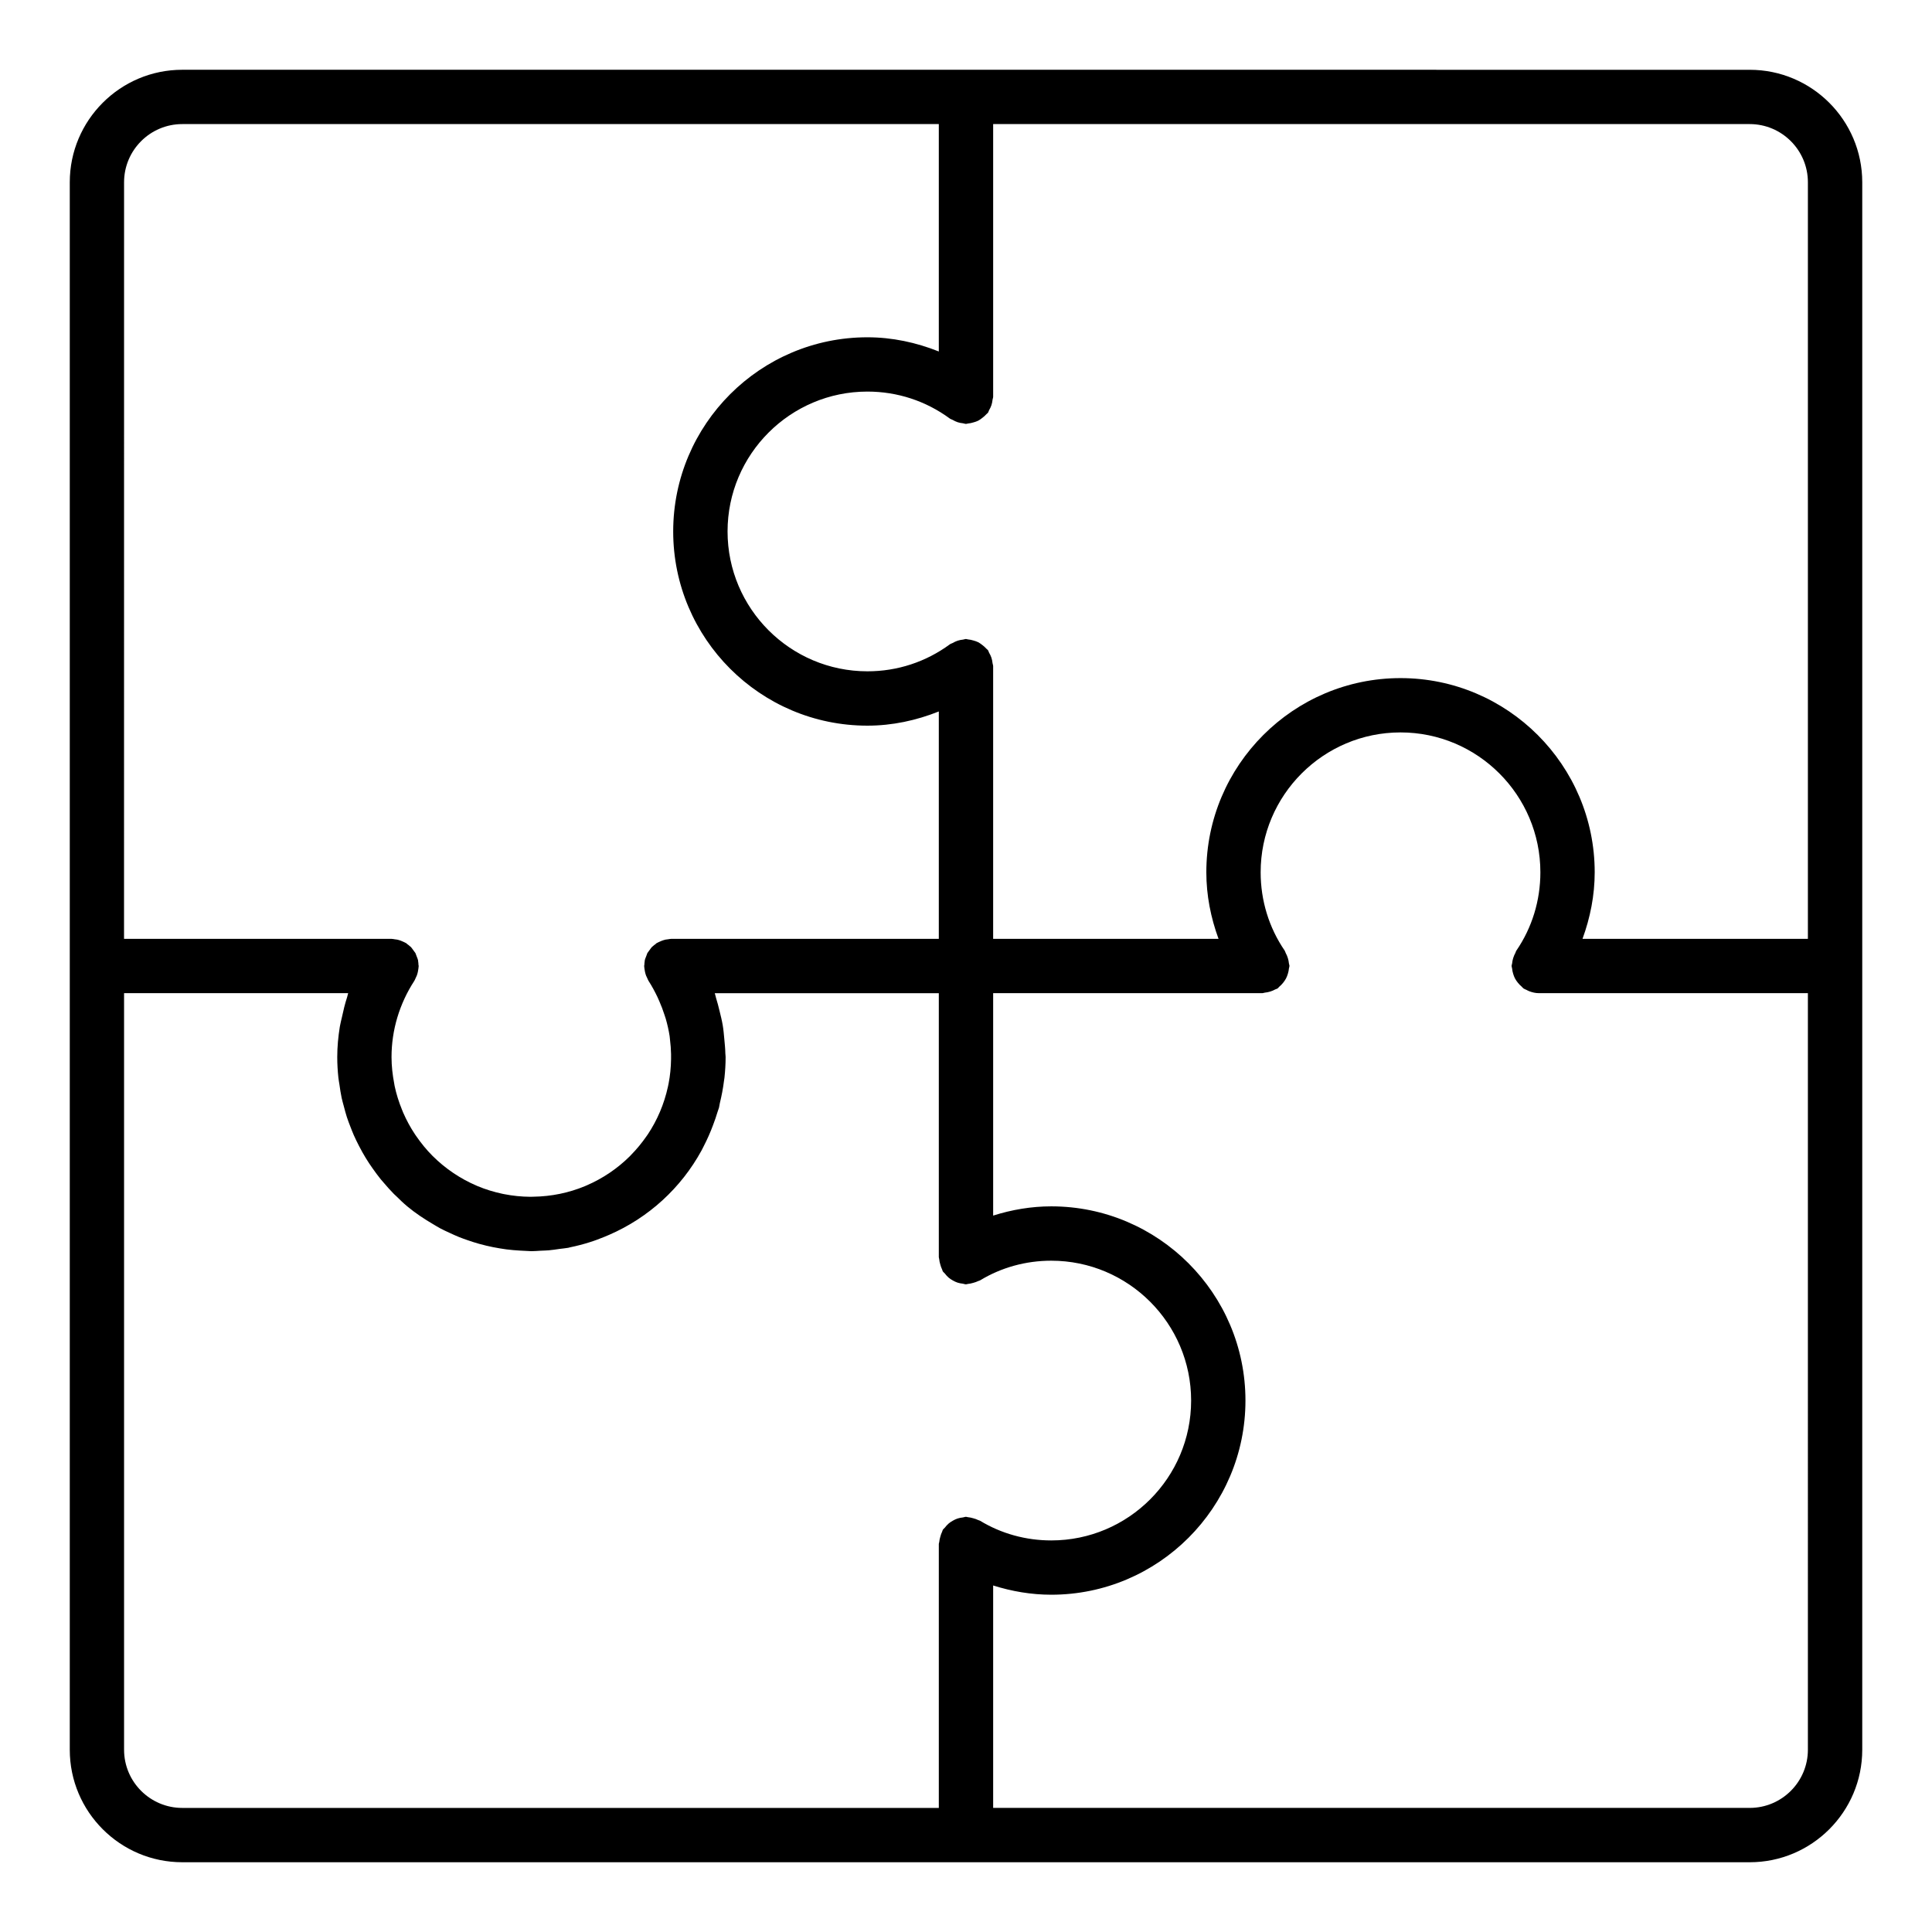
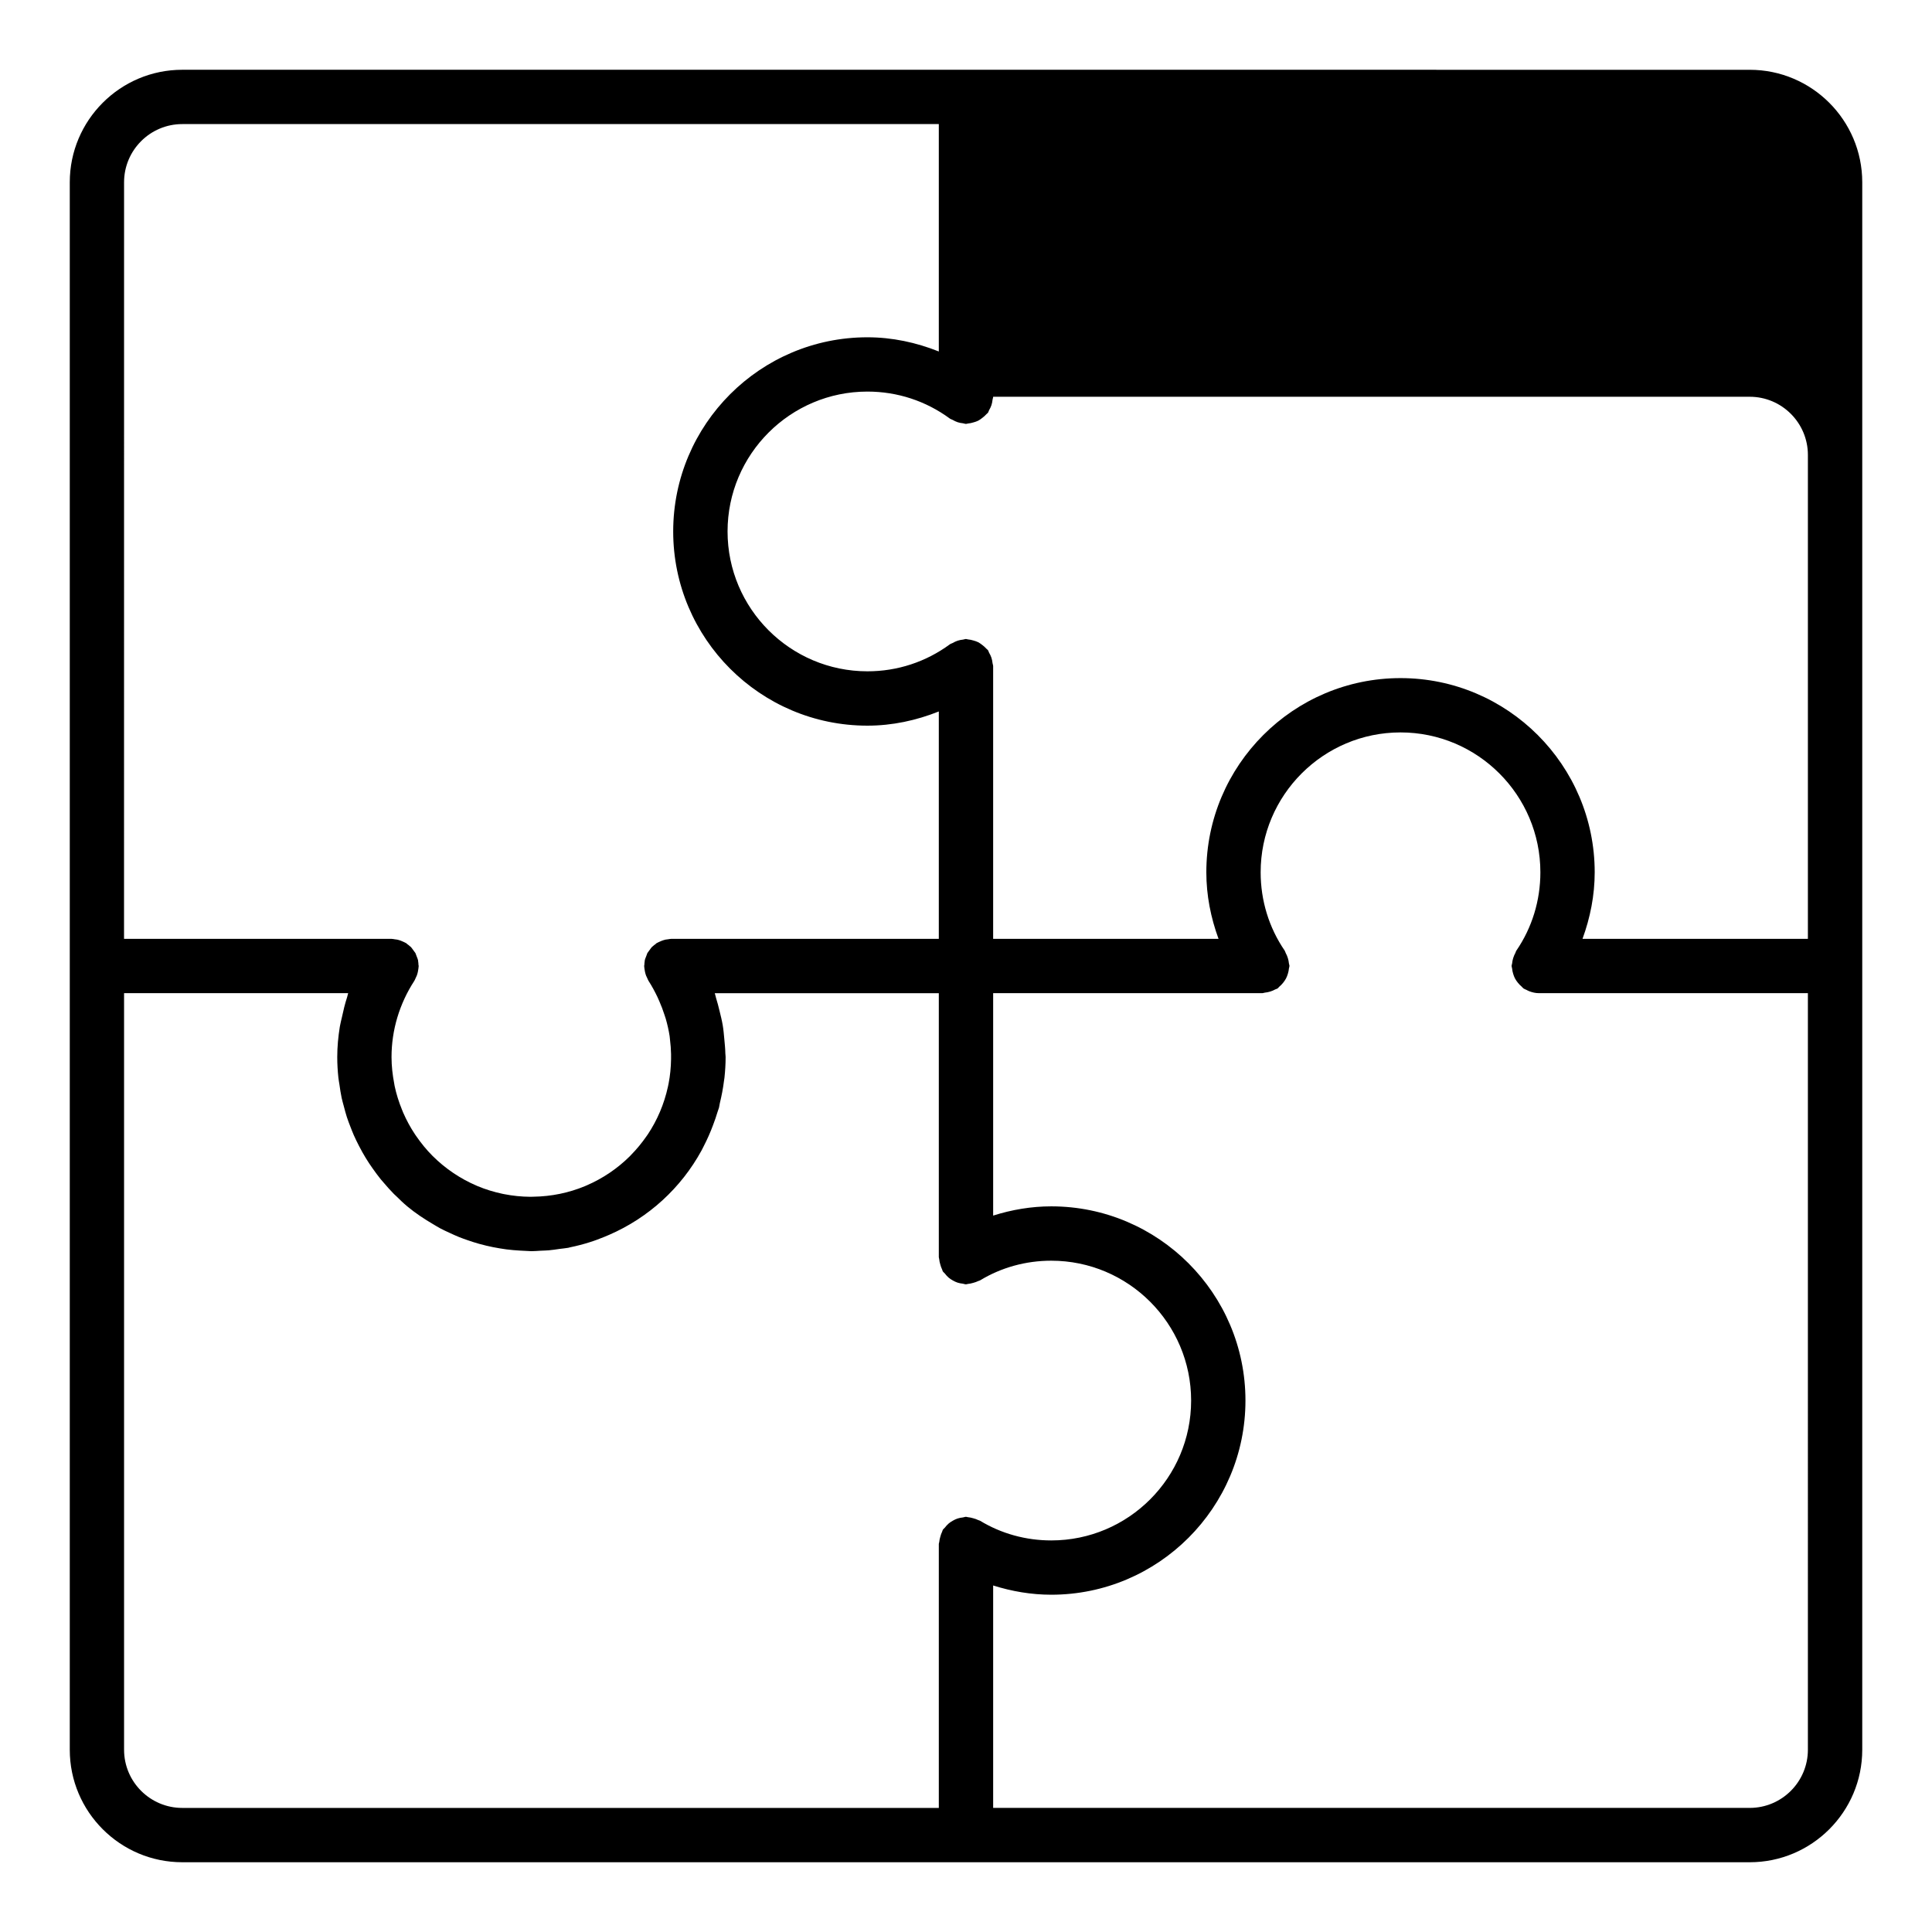
<svg xmlns="http://www.w3.org/2000/svg" fill="#000000" width="800px" height="800px" version="1.1" viewBox="144 144 512 512">
-   <path d="m400 162.49h-207.7c-16.438 0-29.809 13.371-29.809 29.809v415.41c0 16.434 13.371 29.805 29.809 29.805h415.41c16.434 0 29.805-13.371 29.805-29.809v-415.4c0-16.438-13.371-29.809-29.809-29.809zm-223.12 29.809c0-8.496 6.918-15.414 15.414-15.414h200.5v60.262c-5.984-2.387-12.336-3.762-18.93-3.762-28.375 0-51.461 23.086-51.461 51.461s23.086 51.461 51.461 51.461c6.59 0 12.945-1.375 18.93-3.762v60.258h-70.895c-0.289 0-0.562 0.082-0.848 0.113-0.227 0.027-0.441 0.043-0.668 0.09-0.336 0.074-0.656 0.18-0.977 0.297-0.207 0.078-0.398 0.16-0.598 0.254-0.246 0.117-0.496 0.215-0.73 0.359-0.031 0.02-0.07 0.02-0.102 0.039-0.09 0.059-0.133 0.152-0.215 0.211-0.277 0.195-0.547 0.395-0.793 0.629-0.059 0.055-0.133 0.09-0.188 0.148-0.219 0.223-0.379 0.492-0.57 0.742-0.133 0.176-0.266 0.336-0.383 0.52-0.078 0.125-0.188 0.223-0.258 0.352-0.07 0.129-0.094 0.273-0.152 0.406-0.094 0.195-0.152 0.395-0.227 0.602-0.105 0.297-0.246 0.578-0.312 0.883-0.02 0.082-0.008 0.168-0.023 0.25-0.062 0.332-0.078 0.664-0.094 1-0.004 0.113-0.059 0.199-0.059 0.305 0 0.039 0.023 0.07 0.023 0.109 0.004 0.27 0.059 0.535 0.094 0.805 0.027 0.223 0.062 0.434 0.113 0.652 0.074 0.336 0.164 0.66 0.285 0.984 0.078 0.207 0.18 0.391 0.277 0.59 0.121 0.25 0.203 0.516 0.355 0.758 0.004 0.008 0.004 0.016 0.008 0.023 0.891 1.375 1.66 2.809 2.359 4.266 0.184 0.387 0.352 0.777 0.52 1.168 0.508 1.16 0.957 2.344 1.344 3.547 0.117 0.367 0.25 0.727 0.359 1.098 0.434 1.512 0.781 3.043 1.02 4.594 0.051 0.332 0.066 0.672 0.105 1.004 0.156 1.234 0.246 2.481 0.273 3.731 0.012 0.453 0.008 0.906 0 1.359-0.035 2.211-0.25 4.379-0.656 6.481-0.055 0.285-0.117 0.566-0.18 0.852-1 4.574-2.824 8.844-5.344 12.621-0.105 0.156-0.223 0.309-0.328 0.465-1.227 1.777-2.598 3.441-4.106 4.973-0.109 0.109-0.207 0.23-0.32 0.34-3.269 3.242-7.137 5.867-11.422 7.719-0.16 0.07-0.32 0.141-0.484 0.207-4.223 1.754-8.84 2.727-13.676 2.793-0.266 0.004-0.535 0.02-0.801 0.02-2.352-0.02-4.652-0.254-6.883-0.695-0.168-0.031-0.34-0.066-0.508-0.102-2.293-0.488-4.519-1.172-6.637-2.062-0.066-0.027-0.133-0.062-0.199-0.09-4.359-1.867-8.297-4.539-11.609-7.84-0.023-0.027-0.055-0.047-0.078-0.074-1.594-1.598-3.023-3.356-4.305-5.219-0.109-0.16-0.223-0.32-0.332-0.48-1.211-1.816-2.258-3.75-3.137-5.773-0.102-0.238-0.191-0.477-0.289-0.715-0.832-2.027-1.504-4.133-1.965-6.32-0.043-0.215-0.066-0.434-0.109-0.648-0.438-2.277-0.711-4.613-0.711-7.016 0-7.129 2.086-14.109 6.039-20.191 0.16-0.246 0.242-0.523 0.371-0.785 0.098-0.195 0.195-0.375 0.273-0.582 0.125-0.324 0.215-0.652 0.289-0.992 0.047-0.219 0.086-0.426 0.113-0.648 0.035-0.27 0.09-0.535 0.094-0.809 0.004-0.047 0.023-0.078 0.023-0.113 0-0.102-0.055-0.188-0.059-0.289-0.012-0.336-0.035-0.676-0.094-1.008-0.016-0.082-0.004-0.164-0.023-0.246-0.066-0.305-0.207-0.59-0.312-0.887-0.074-0.203-0.137-0.402-0.227-0.598-0.062-0.133-0.082-0.277-0.156-0.406-0.07-0.129-0.18-0.227-0.258-0.352-0.117-0.188-0.254-0.352-0.387-0.527-0.188-0.246-0.348-0.516-0.562-0.734-0.062-0.062-0.137-0.102-0.203-0.16-0.242-0.227-0.508-0.422-0.777-0.613-0.086-0.062-0.133-0.16-0.223-0.219-0.031-0.023-0.07-0.02-0.105-0.043-0.23-0.145-0.48-0.242-0.727-0.359-0.199-0.098-0.391-0.18-0.602-0.258-0.32-0.121-0.641-0.223-0.98-0.297-0.223-0.047-0.438-0.062-0.66-0.09-0.277-0.031-0.551-0.113-0.84-0.113h-70.895zm0 415.4v-200.5h59.387c-0.117 0.34-0.156 0.699-0.27 1.039-0.574 1.75-1 3.527-1.383 5.328-0.18 0.84-0.418 1.66-0.555 2.508-0.426 2.652-0.684 5.336-0.684 8.043 0 1.852 0.109 3.68 0.301 5.484 0.066 0.617 0.191 1.223 0.281 1.836 0.168 1.168 0.332 2.336 0.578 3.477 0.168 0.785 0.395 1.555 0.602 2.328 0.246 0.922 0.48 1.848 0.773 2.754 0.289 0.895 0.629 1.766 0.969 2.641 0.285 0.734 0.566 1.473 0.883 2.191 0.418 0.953 0.879 1.883 1.355 2.812 0.305 0.59 0.613 1.172 0.938 1.746 0.551 0.98 1.133 1.938 1.75 2.879 0.309 0.473 0.633 0.93 0.957 1.391 0.688 0.977 1.391 1.938 2.144 2.867 0.297 0.367 0.617 0.715 0.926 1.074 0.828 0.965 1.664 1.918 2.566 2.824 0.191 0.191 0.398 0.363 0.59 0.551 0.949 0.926 1.891 1.859 2.922 2.715 2.176 1.812 4.516 3.356 6.922 4.766 0.625 0.367 1.238 0.754 1.879 1.094 0.793 0.422 1.605 0.789 2.418 1.164 0.852 0.398 1.703 0.789 2.578 1.141 0.703 0.281 1.418 0.531 2.133 0.781 1.035 0.363 2.078 0.699 3.144 0.996 0.629 0.176 1.258 0.336 1.891 0.488 1.168 0.281 2.352 0.512 3.551 0.711 0.59 0.098 1.18 0.195 1.773 0.27 1.219 0.156 2.449 0.258 3.691 0.328 0.621 0.035 1.242 0.082 1.867 0.094 0.363 0.008 0.715 0.055 1.082 0.055 0.836 0 1.648-0.086 2.477-0.125 0.703-0.031 1.406-0.047 2.113-0.105 0.965-0.086 1.914-0.23 2.863-0.371 0.766-0.109 1.535-0.156 2.301-0.297 0.176-0.031 0.336-0.098 0.512-0.133 1.781-0.363 3.523-0.82 5.231-1.363 1.32-0.41 2.59-0.902 3.863-1.418 0.414-0.168 0.828-0.34 1.234-0.52 10.422-4.519 19.055-12.398 24.496-22.375 0.199-0.363 0.375-0.738 0.562-1.105 0.926-1.801 1.754-3.648 2.465-5.57 0.453-1.203 0.883-2.414 1.246-3.656 0.098-0.344 0.254-0.664 0.344-1.012 0.102-0.391 0.125-0.785 0.219-1.176 0.473-1.934 0.855-3.902 1.102-5.914 0.031-0.266 0.094-0.531 0.121-0.801 0.195-1.816 0.309-3.656 0.309-5.519 0-0.324-0.062-0.641-0.07-0.961-0.023-1.27-0.156-2.519-0.273-3.777-0.113-1.219-0.211-2.434-0.414-3.637-0.211-1.277-0.527-2.531-0.84-3.793-0.289-1.168-0.566-2.332-0.938-3.477-0.133-0.422-0.191-0.855-0.34-1.27h59.375v69.961c0 0.18 0.09 0.332 0.102 0.508 0.031 0.477 0.152 0.926 0.281 1.395 0.133 0.477 0.27 0.93 0.492 1.359 0.078 0.156 0.082 0.328 0.176 0.48 0.148 0.242 0.383 0.379 0.555 0.598 0.309 0.395 0.617 0.758 1 1.082 0.352 0.297 0.719 0.531 1.113 0.75 0.402 0.227 0.797 0.422 1.242 0.57 0.465 0.152 0.926 0.227 1.41 0.285 0.285 0.035 0.535 0.168 0.828 0.168 0.184 0 0.336-0.09 0.516-0.105 0.469-0.035 0.914-0.148 1.375-0.277 0.48-0.133 0.938-0.27 1.375-0.496 0.156-0.078 0.328-0.082 0.477-0.172 5.602-3.41 12.121-5.211 18.859-5.211 20.438 0 37.066 16.625 37.066 37.066 0 20.438-16.625 37.066-37.066 37.066-6.734 0-13.258-1.805-18.859-5.211-0.152-0.094-0.324-0.094-0.48-0.176-0.426-0.223-0.875-0.355-1.348-0.488-0.473-0.133-0.926-0.25-1.406-0.285-0.176-0.012-0.324-0.102-0.5-0.102-0.285 0-0.527 0.129-0.805 0.164-0.496 0.059-0.969 0.133-1.441 0.293-0.438 0.145-0.828 0.34-1.223 0.562-0.402 0.223-0.773 0.461-1.129 0.762-0.379 0.32-0.688 0.684-0.992 1.074-0.172 0.219-0.41 0.359-0.559 0.605-0.094 0.152-0.094 0.328-0.176 0.484-0.219 0.426-0.352 0.871-0.484 1.34-0.133 0.477-0.254 0.934-0.285 1.418-0.023 0.172-0.113 0.316-0.113 0.496v69.953h-200.5c-8.496 0-15.414-6.914-15.414-15.414zm446.23 0c0 8.5-6.914 15.414-15.414 15.414h-200.5v-58.945c4.941 1.559 10.117 2.449 15.402 2.449 28.375 0 51.461-23.086 51.461-51.461s-23.086-51.461-51.461-51.461c-5.289 0-10.461 0.887-15.402 2.449v-58.949h71.324c0.242 0 0.449-0.113 0.684-0.137 0.484-0.047 0.938-0.141 1.41-0.285 0.473-0.145 0.902-0.324 1.324-0.559 0.207-0.113 0.441-0.133 0.641-0.27 0.188-0.129 0.285-0.328 0.457-0.469 0.383-0.316 0.703-0.656 1.012-1.039 0.289-0.363 0.543-0.719 0.754-1.121 0.211-0.395 0.355-0.801 0.492-1.238 0.148-0.48 0.246-0.945 0.293-1.441 0.027-0.227 0.133-0.414 0.133-0.637 0-0.238-0.113-0.441-0.137-0.676-0.047-0.488-0.141-0.949-0.289-1.426-0.145-0.469-0.324-0.898-0.559-1.32-0.113-0.207-0.137-0.441-0.273-0.645-4.172-6.098-6.375-13.281-6.375-20.77 0-20.438 16.625-37.066 37.066-37.066 20.438 0 37.066 16.625 37.066 37.066 0 7.492-2.203 14.676-6.371 20.77-0.137 0.195-0.156 0.426-0.27 0.633-0.238 0.43-0.422 0.863-0.566 1.34-0.145 0.473-0.242 0.93-0.285 1.414-0.023 0.234-0.137 0.438-0.137 0.68 0 0.227 0.109 0.414 0.129 0.637 0.043 0.496 0.145 0.957 0.289 1.434 0.133 0.438 0.281 0.848 0.492 1.246 0.211 0.398 0.465 0.754 0.75 1.109 0.312 0.391 0.641 0.734 1.027 1.055 0.168 0.141 0.262 0.332 0.449 0.461 0.258 0.176 0.547 0.258 0.82 0.395 0.25 0.129 0.48 0.262 0.746 0.359 0.812 0.301 1.645 0.5 2.488 0.5h0.004 0.004 71.324zm0-415.4v200.5h-59.73c2.051-5.606 3.231-11.527 3.231-17.633 0-28.375-23.086-51.461-51.461-51.461s-51.461 23.086-51.461 51.461c0 6.106 1.18 12.027 3.234 17.633h-59.73v-72.262c0-0.281-0.129-0.516-0.16-0.789-0.055-0.488-0.133-0.953-0.289-1.426-0.156-0.477-0.367-0.898-0.613-1.32-0.137-0.234-0.172-0.504-0.336-0.727-0.109-0.148-0.273-0.219-0.395-0.359-0.324-0.379-0.691-0.684-1.09-0.988-0.359-0.277-0.703-0.543-1.102-0.742-0.398-0.203-0.812-0.32-1.246-0.445-0.484-0.141-0.949-0.258-1.449-0.293-0.18-0.016-0.332-0.105-0.516-0.105-0.273 0-0.508 0.125-0.773 0.156-0.496 0.055-0.965 0.133-1.445 0.293-0.473 0.156-0.891 0.367-1.312 0.609-0.238 0.137-0.504 0.172-0.73 0.34-6.375 4.688-13.934 7.164-21.863 7.164-20.438 0-37.066-16.625-37.066-37.066 0-20.438 16.625-37.066 37.066-37.066 7.93 0 15.488 2.477 21.863 7.164 0.227 0.164 0.492 0.203 0.727 0.34 0.426 0.246 0.844 0.457 1.316 0.613 0.477 0.156 0.945 0.238 1.438 0.289 0.27 0.035 0.504 0.16 0.781 0.16 0.184 0 0.34-0.09 0.52-0.105 0.5-0.035 0.969-0.152 1.449-0.293 0.434-0.125 0.848-0.246 1.242-0.445 0.398-0.203 0.746-0.469 1.105-0.746 0.395-0.305 0.762-0.609 1.086-0.988 0.117-0.137 0.285-0.211 0.395-0.359 0.164-0.223 0.203-0.492 0.336-0.727 0.246-0.426 0.457-0.848 0.613-1.32 0.156-0.473 0.234-0.938 0.289-1.426 0.031-0.27 0.16-0.508 0.16-0.785v-72.262h200.5c8.5 0 15.414 6.918 15.414 15.414z" />
+   <path d="m400 162.49h-207.7c-16.438 0-29.809 13.371-29.809 29.809v415.41c0 16.434 13.371 29.805 29.809 29.805h415.41c16.434 0 29.805-13.371 29.805-29.809v-415.4c0-16.438-13.371-29.809-29.809-29.809zm-223.12 29.809c0-8.496 6.918-15.414 15.414-15.414h200.5v60.262c-5.984-2.387-12.336-3.762-18.93-3.762-28.375 0-51.461 23.086-51.461 51.461s23.086 51.461 51.461 51.461c6.59 0 12.945-1.375 18.93-3.762v60.258h-70.895c-0.289 0-0.562 0.082-0.848 0.113-0.227 0.027-0.441 0.043-0.668 0.09-0.336 0.074-0.656 0.18-0.977 0.297-0.207 0.078-0.398 0.16-0.598 0.254-0.246 0.117-0.496 0.215-0.73 0.359-0.031 0.02-0.07 0.02-0.102 0.039-0.09 0.059-0.133 0.152-0.215 0.211-0.277 0.195-0.547 0.395-0.793 0.629-0.059 0.055-0.133 0.09-0.188 0.148-0.219 0.223-0.379 0.492-0.57 0.742-0.133 0.176-0.266 0.336-0.383 0.52-0.078 0.125-0.188 0.223-0.258 0.352-0.07 0.129-0.094 0.273-0.152 0.406-0.094 0.195-0.152 0.395-0.227 0.602-0.105 0.297-0.246 0.578-0.312 0.883-0.02 0.082-0.008 0.168-0.023 0.25-0.062 0.332-0.078 0.664-0.094 1-0.004 0.113-0.059 0.199-0.059 0.305 0 0.039 0.023 0.07 0.023 0.109 0.004 0.27 0.059 0.535 0.094 0.805 0.027 0.223 0.062 0.434 0.113 0.652 0.074 0.336 0.164 0.66 0.285 0.984 0.078 0.207 0.18 0.391 0.277 0.59 0.121 0.25 0.203 0.516 0.355 0.758 0.004 0.008 0.004 0.016 0.008 0.023 0.891 1.375 1.66 2.809 2.359 4.266 0.184 0.387 0.352 0.777 0.52 1.168 0.508 1.16 0.957 2.344 1.344 3.547 0.117 0.367 0.25 0.727 0.359 1.098 0.434 1.512 0.781 3.043 1.02 4.594 0.051 0.332 0.066 0.672 0.105 1.004 0.156 1.234 0.246 2.481 0.273 3.731 0.012 0.453 0.008 0.906 0 1.359-0.035 2.211-0.25 4.379-0.656 6.481-0.055 0.285-0.117 0.566-0.18 0.852-1 4.574-2.824 8.844-5.344 12.621-0.105 0.156-0.223 0.309-0.328 0.465-1.227 1.777-2.598 3.441-4.106 4.973-0.109 0.109-0.207 0.23-0.32 0.34-3.269 3.242-7.137 5.867-11.422 7.719-0.16 0.07-0.32 0.141-0.484 0.207-4.223 1.754-8.84 2.727-13.676 2.793-0.266 0.004-0.535 0.02-0.801 0.02-2.352-0.02-4.652-0.254-6.883-0.695-0.168-0.031-0.34-0.066-0.508-0.102-2.293-0.488-4.519-1.172-6.637-2.062-0.066-0.027-0.133-0.062-0.199-0.09-4.359-1.867-8.297-4.539-11.609-7.84-0.023-0.027-0.055-0.047-0.078-0.074-1.594-1.598-3.023-3.356-4.305-5.219-0.109-0.16-0.223-0.32-0.332-0.48-1.211-1.816-2.258-3.75-3.137-5.773-0.102-0.238-0.191-0.477-0.289-0.715-0.832-2.027-1.504-4.133-1.965-6.32-0.043-0.215-0.066-0.434-0.109-0.648-0.438-2.277-0.711-4.613-0.711-7.016 0-7.129 2.086-14.109 6.039-20.191 0.16-0.246 0.242-0.523 0.371-0.785 0.098-0.195 0.195-0.375 0.273-0.582 0.125-0.324 0.215-0.652 0.289-0.992 0.047-0.219 0.086-0.426 0.113-0.648 0.035-0.27 0.09-0.535 0.094-0.809 0.004-0.047 0.023-0.078 0.023-0.113 0-0.102-0.055-0.188-0.059-0.289-0.012-0.336-0.035-0.676-0.094-1.008-0.016-0.082-0.004-0.164-0.023-0.246-0.066-0.305-0.207-0.59-0.312-0.887-0.074-0.203-0.137-0.402-0.227-0.598-0.062-0.133-0.082-0.277-0.156-0.406-0.07-0.129-0.18-0.227-0.258-0.352-0.117-0.188-0.254-0.352-0.387-0.527-0.188-0.246-0.348-0.516-0.562-0.734-0.062-0.062-0.137-0.102-0.203-0.16-0.242-0.227-0.508-0.422-0.777-0.613-0.086-0.062-0.133-0.16-0.223-0.219-0.031-0.023-0.07-0.02-0.105-0.043-0.23-0.145-0.48-0.242-0.727-0.359-0.199-0.098-0.391-0.18-0.602-0.258-0.32-0.121-0.641-0.223-0.98-0.297-0.223-0.047-0.438-0.062-0.66-0.09-0.277-0.031-0.551-0.113-0.84-0.113h-70.895zm0 415.4v-200.5h59.387c-0.117 0.34-0.156 0.699-0.27 1.039-0.574 1.75-1 3.527-1.383 5.328-0.18 0.84-0.418 1.66-0.555 2.508-0.426 2.652-0.684 5.336-0.684 8.043 0 1.852 0.109 3.68 0.301 5.484 0.066 0.617 0.191 1.223 0.281 1.836 0.168 1.168 0.332 2.336 0.578 3.477 0.168 0.785 0.395 1.555 0.602 2.328 0.246 0.922 0.48 1.848 0.773 2.754 0.289 0.895 0.629 1.766 0.969 2.641 0.285 0.734 0.566 1.473 0.883 2.191 0.418 0.953 0.879 1.883 1.355 2.812 0.305 0.59 0.613 1.172 0.938 1.746 0.551 0.98 1.133 1.938 1.75 2.879 0.309 0.473 0.633 0.93 0.957 1.391 0.688 0.977 1.391 1.938 2.144 2.867 0.297 0.367 0.617 0.715 0.926 1.074 0.828 0.965 1.664 1.918 2.566 2.824 0.191 0.191 0.398 0.363 0.59 0.551 0.949 0.926 1.891 1.859 2.922 2.715 2.176 1.812 4.516 3.356 6.922 4.766 0.625 0.367 1.238 0.754 1.879 1.094 0.793 0.422 1.605 0.789 2.418 1.164 0.852 0.398 1.703 0.789 2.578 1.141 0.703 0.281 1.418 0.531 2.133 0.781 1.035 0.363 2.078 0.699 3.144 0.996 0.629 0.176 1.258 0.336 1.891 0.488 1.168 0.281 2.352 0.512 3.551 0.711 0.59 0.098 1.18 0.195 1.773 0.27 1.219 0.156 2.449 0.258 3.691 0.328 0.621 0.035 1.242 0.082 1.867 0.094 0.363 0.008 0.715 0.055 1.082 0.055 0.836 0 1.648-0.086 2.477-0.125 0.703-0.031 1.406-0.047 2.113-0.105 0.965-0.086 1.914-0.23 2.863-0.371 0.766-0.109 1.535-0.156 2.301-0.297 0.176-0.031 0.336-0.098 0.512-0.133 1.781-0.363 3.523-0.82 5.231-1.363 1.32-0.41 2.59-0.902 3.863-1.418 0.414-0.168 0.828-0.34 1.234-0.52 10.422-4.519 19.055-12.398 24.496-22.375 0.199-0.363 0.375-0.738 0.562-1.105 0.926-1.801 1.754-3.648 2.465-5.57 0.453-1.203 0.883-2.414 1.246-3.656 0.098-0.344 0.254-0.664 0.344-1.012 0.102-0.391 0.125-0.785 0.219-1.176 0.473-1.934 0.855-3.902 1.102-5.914 0.031-0.266 0.094-0.531 0.121-0.801 0.195-1.816 0.309-3.656 0.309-5.519 0-0.324-0.062-0.641-0.07-0.961-0.023-1.27-0.156-2.519-0.273-3.777-0.113-1.219-0.211-2.434-0.414-3.637-0.211-1.277-0.527-2.531-0.84-3.793-0.289-1.168-0.566-2.332-0.938-3.477-0.133-0.422-0.191-0.855-0.34-1.27h59.375v69.961c0 0.18 0.09 0.332 0.102 0.508 0.031 0.477 0.152 0.926 0.281 1.395 0.133 0.477 0.27 0.93 0.492 1.359 0.078 0.156 0.082 0.328 0.176 0.48 0.148 0.242 0.383 0.379 0.555 0.598 0.309 0.395 0.617 0.758 1 1.082 0.352 0.297 0.719 0.531 1.113 0.75 0.402 0.227 0.797 0.422 1.242 0.57 0.465 0.152 0.926 0.227 1.41 0.285 0.285 0.035 0.535 0.168 0.828 0.168 0.184 0 0.336-0.09 0.516-0.105 0.469-0.035 0.914-0.148 1.375-0.277 0.48-0.133 0.938-0.27 1.375-0.496 0.156-0.078 0.328-0.082 0.477-0.172 5.602-3.41 12.121-5.211 18.859-5.211 20.438 0 37.066 16.625 37.066 37.066 0 20.438-16.625 37.066-37.066 37.066-6.734 0-13.258-1.805-18.859-5.211-0.152-0.094-0.324-0.094-0.48-0.176-0.426-0.223-0.875-0.355-1.348-0.488-0.473-0.133-0.926-0.25-1.406-0.285-0.176-0.012-0.324-0.102-0.5-0.102-0.285 0-0.527 0.129-0.805 0.164-0.496 0.059-0.969 0.133-1.441 0.293-0.438 0.145-0.828 0.34-1.223 0.562-0.402 0.223-0.773 0.461-1.129 0.762-0.379 0.32-0.688 0.684-0.992 1.074-0.172 0.219-0.41 0.359-0.559 0.605-0.094 0.152-0.094 0.328-0.176 0.484-0.219 0.426-0.352 0.871-0.484 1.34-0.133 0.477-0.254 0.934-0.285 1.418-0.023 0.172-0.113 0.316-0.113 0.496v69.953h-200.5c-8.496 0-15.414-6.914-15.414-15.414zm446.23 0c0 8.5-6.914 15.414-15.414 15.414h-200.5v-58.945c4.941 1.559 10.117 2.449 15.402 2.449 28.375 0 51.461-23.086 51.461-51.461s-23.086-51.461-51.461-51.461c-5.289 0-10.461 0.887-15.402 2.449v-58.949h71.324c0.242 0 0.449-0.113 0.684-0.137 0.484-0.047 0.938-0.141 1.41-0.285 0.473-0.145 0.902-0.324 1.324-0.559 0.207-0.113 0.441-0.133 0.641-0.27 0.188-0.129 0.285-0.328 0.457-0.469 0.383-0.316 0.703-0.656 1.012-1.039 0.289-0.363 0.543-0.719 0.754-1.121 0.211-0.395 0.355-0.801 0.492-1.238 0.148-0.48 0.246-0.945 0.293-1.441 0.027-0.227 0.133-0.414 0.133-0.637 0-0.238-0.113-0.441-0.137-0.676-0.047-0.488-0.141-0.949-0.289-1.426-0.145-0.469-0.324-0.898-0.559-1.32-0.113-0.207-0.137-0.441-0.273-0.645-4.172-6.098-6.375-13.281-6.375-20.77 0-20.438 16.625-37.066 37.066-37.066 20.438 0 37.066 16.625 37.066 37.066 0 7.492-2.203 14.676-6.371 20.77-0.137 0.195-0.156 0.426-0.27 0.633-0.238 0.43-0.422 0.863-0.566 1.34-0.145 0.473-0.242 0.93-0.285 1.414-0.023 0.234-0.137 0.438-0.137 0.68 0 0.227 0.109 0.414 0.129 0.637 0.043 0.496 0.145 0.957 0.289 1.434 0.133 0.438 0.281 0.848 0.492 1.246 0.211 0.398 0.465 0.754 0.75 1.109 0.312 0.391 0.641 0.734 1.027 1.055 0.168 0.141 0.262 0.332 0.449 0.461 0.258 0.176 0.547 0.258 0.82 0.395 0.25 0.129 0.48 0.262 0.746 0.359 0.812 0.301 1.645 0.5 2.488 0.5h0.004 0.004 71.324zm0-415.4v200.5h-59.73c2.051-5.606 3.231-11.527 3.231-17.633 0-28.375-23.086-51.461-51.461-51.461s-51.461 23.086-51.461 51.461c0 6.106 1.18 12.027 3.234 17.633h-59.73v-72.262c0-0.281-0.129-0.516-0.16-0.789-0.055-0.488-0.133-0.953-0.289-1.426-0.156-0.477-0.367-0.898-0.613-1.32-0.137-0.234-0.172-0.504-0.336-0.727-0.109-0.148-0.273-0.219-0.395-0.359-0.324-0.379-0.691-0.684-1.09-0.988-0.359-0.277-0.703-0.543-1.102-0.742-0.398-0.203-0.812-0.32-1.246-0.445-0.484-0.141-0.949-0.258-1.449-0.293-0.18-0.016-0.332-0.105-0.516-0.105-0.273 0-0.508 0.125-0.773 0.156-0.496 0.055-0.965 0.133-1.445 0.293-0.473 0.156-0.891 0.367-1.312 0.609-0.238 0.137-0.504 0.172-0.73 0.34-6.375 4.688-13.934 7.164-21.863 7.164-20.438 0-37.066-16.625-37.066-37.066 0-20.438 16.625-37.066 37.066-37.066 7.93 0 15.488 2.477 21.863 7.164 0.227 0.164 0.492 0.203 0.727 0.34 0.426 0.246 0.844 0.457 1.316 0.613 0.477 0.156 0.945 0.238 1.438 0.289 0.27 0.035 0.504 0.16 0.781 0.16 0.184 0 0.34-0.09 0.52-0.105 0.5-0.035 0.969-0.152 1.449-0.293 0.434-0.125 0.848-0.246 1.242-0.445 0.398-0.203 0.746-0.469 1.105-0.746 0.395-0.305 0.762-0.609 1.086-0.988 0.117-0.137 0.285-0.211 0.395-0.359 0.164-0.223 0.203-0.492 0.336-0.727 0.246-0.426 0.457-0.848 0.613-1.32 0.156-0.473 0.234-0.938 0.289-1.426 0.031-0.27 0.16-0.508 0.16-0.785h200.5c8.5 0 15.414 6.918 15.414 15.414z" />
</svg>